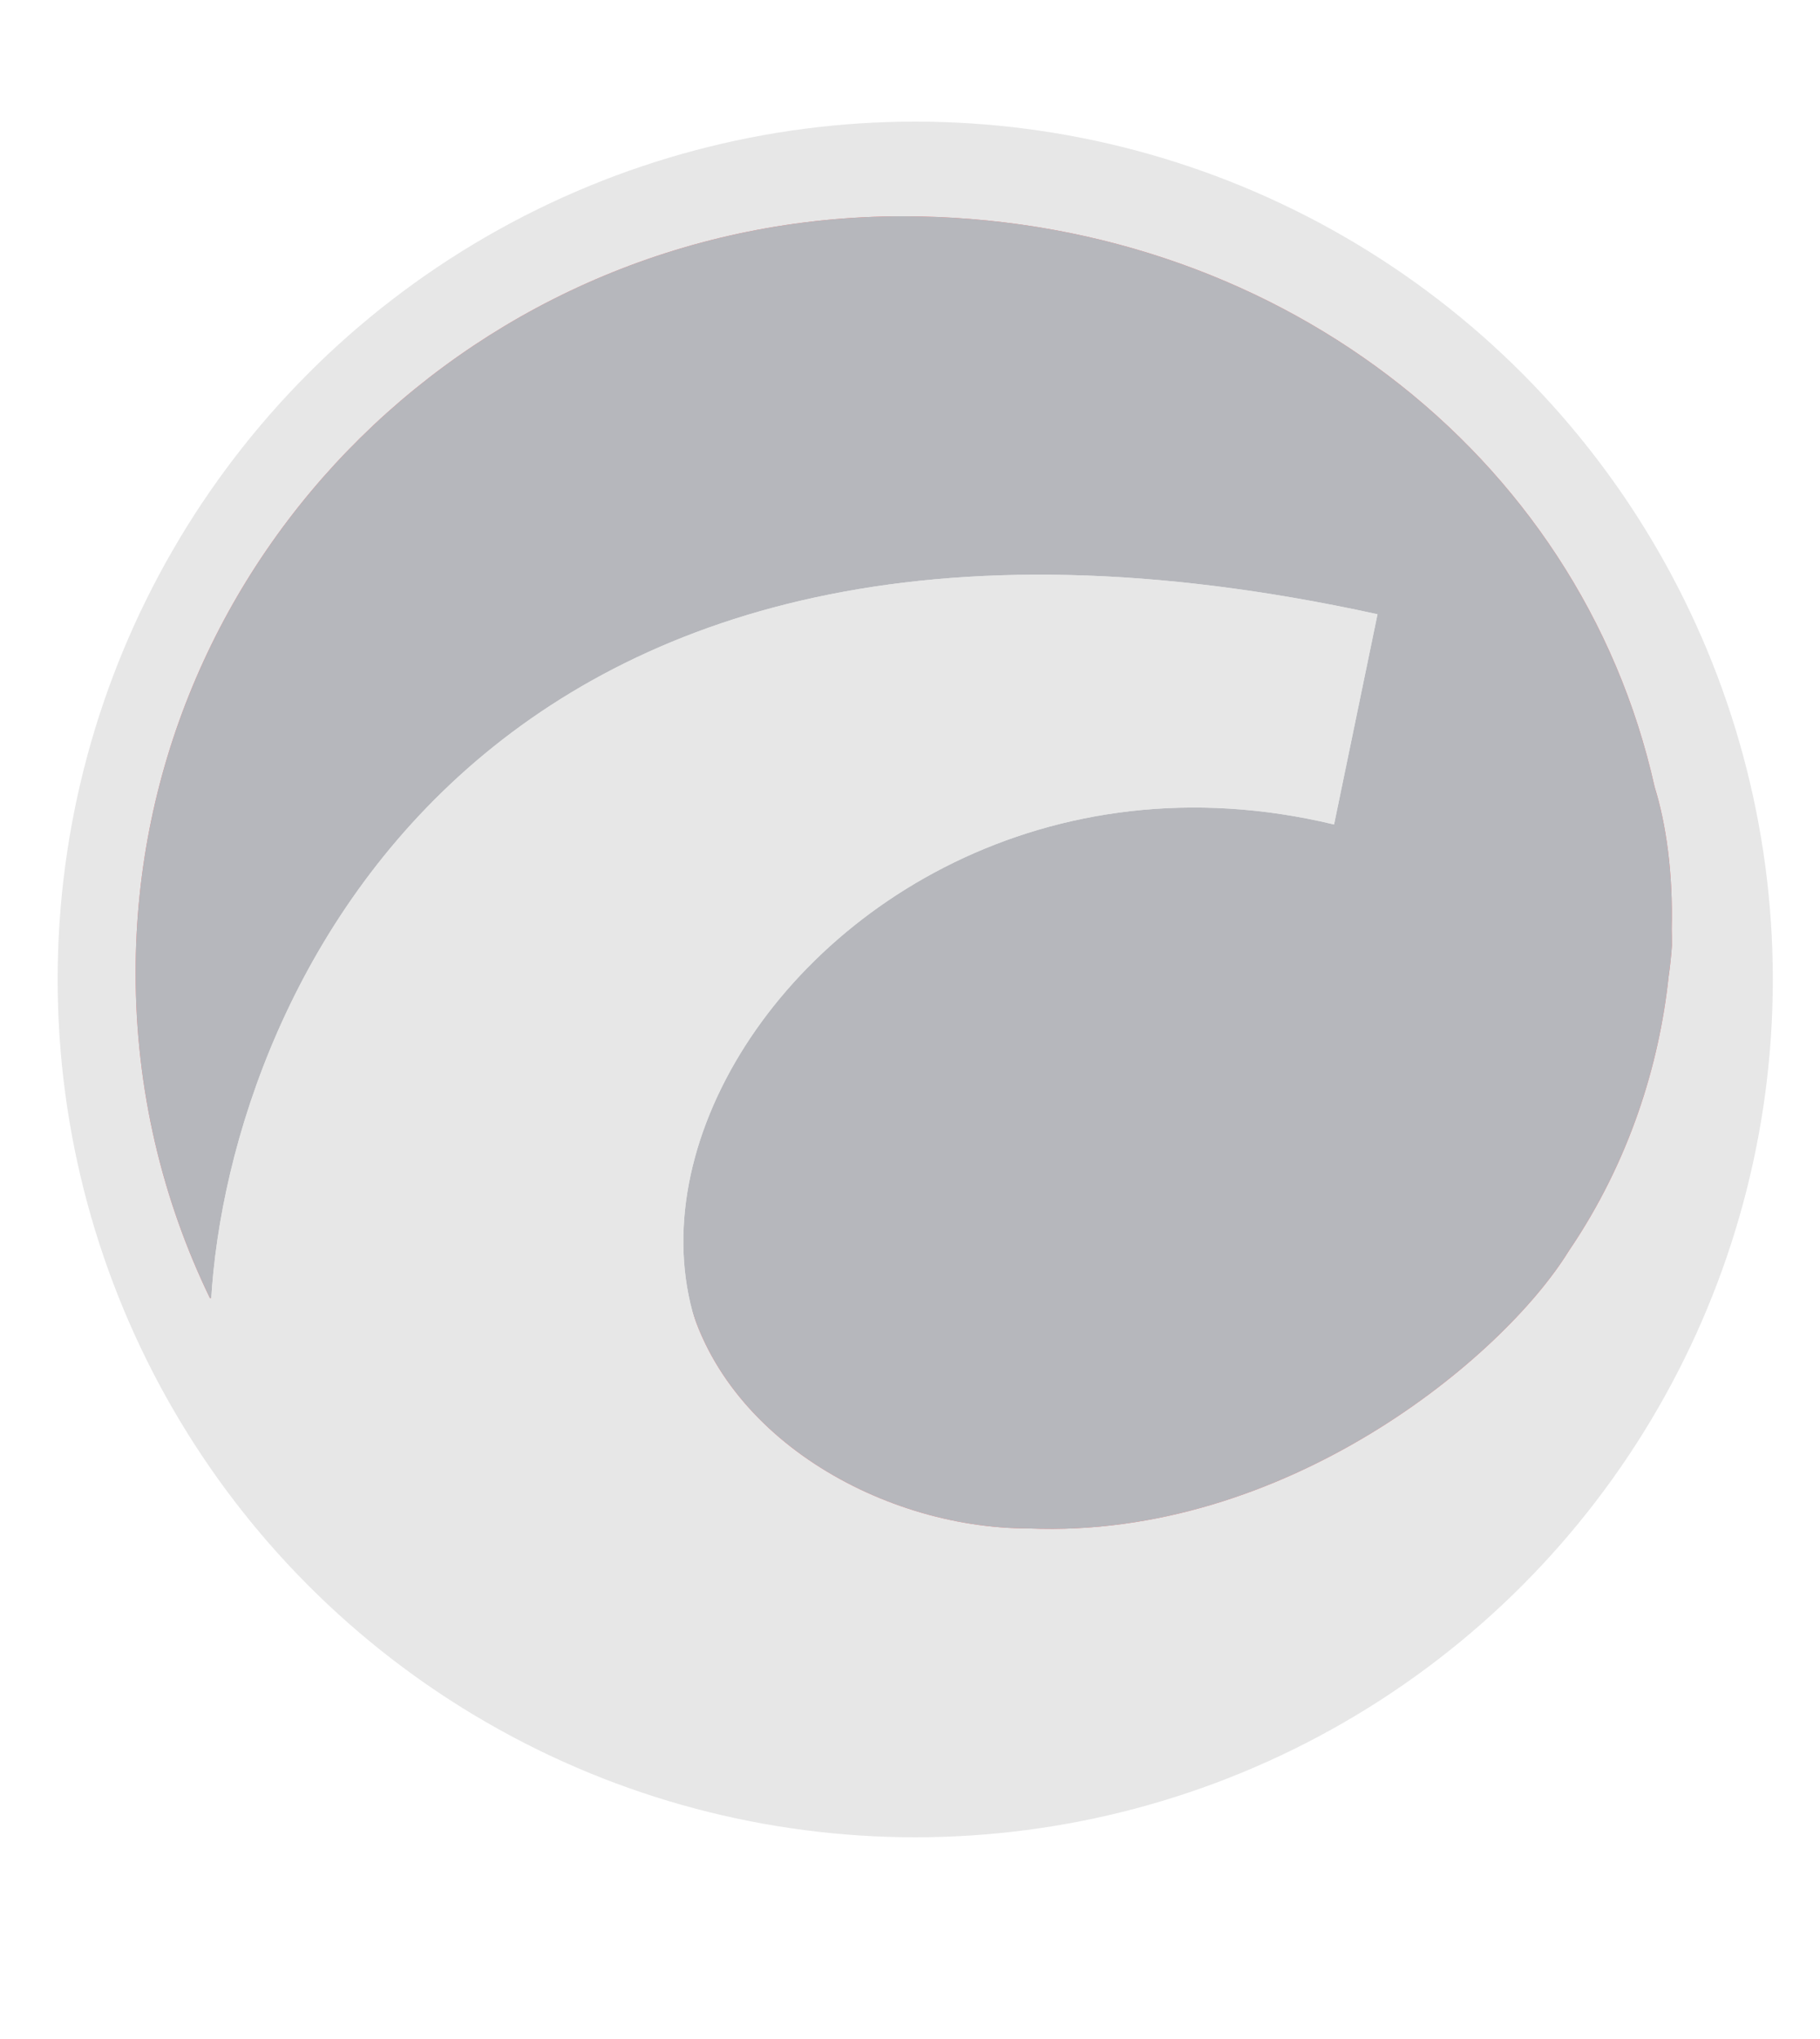
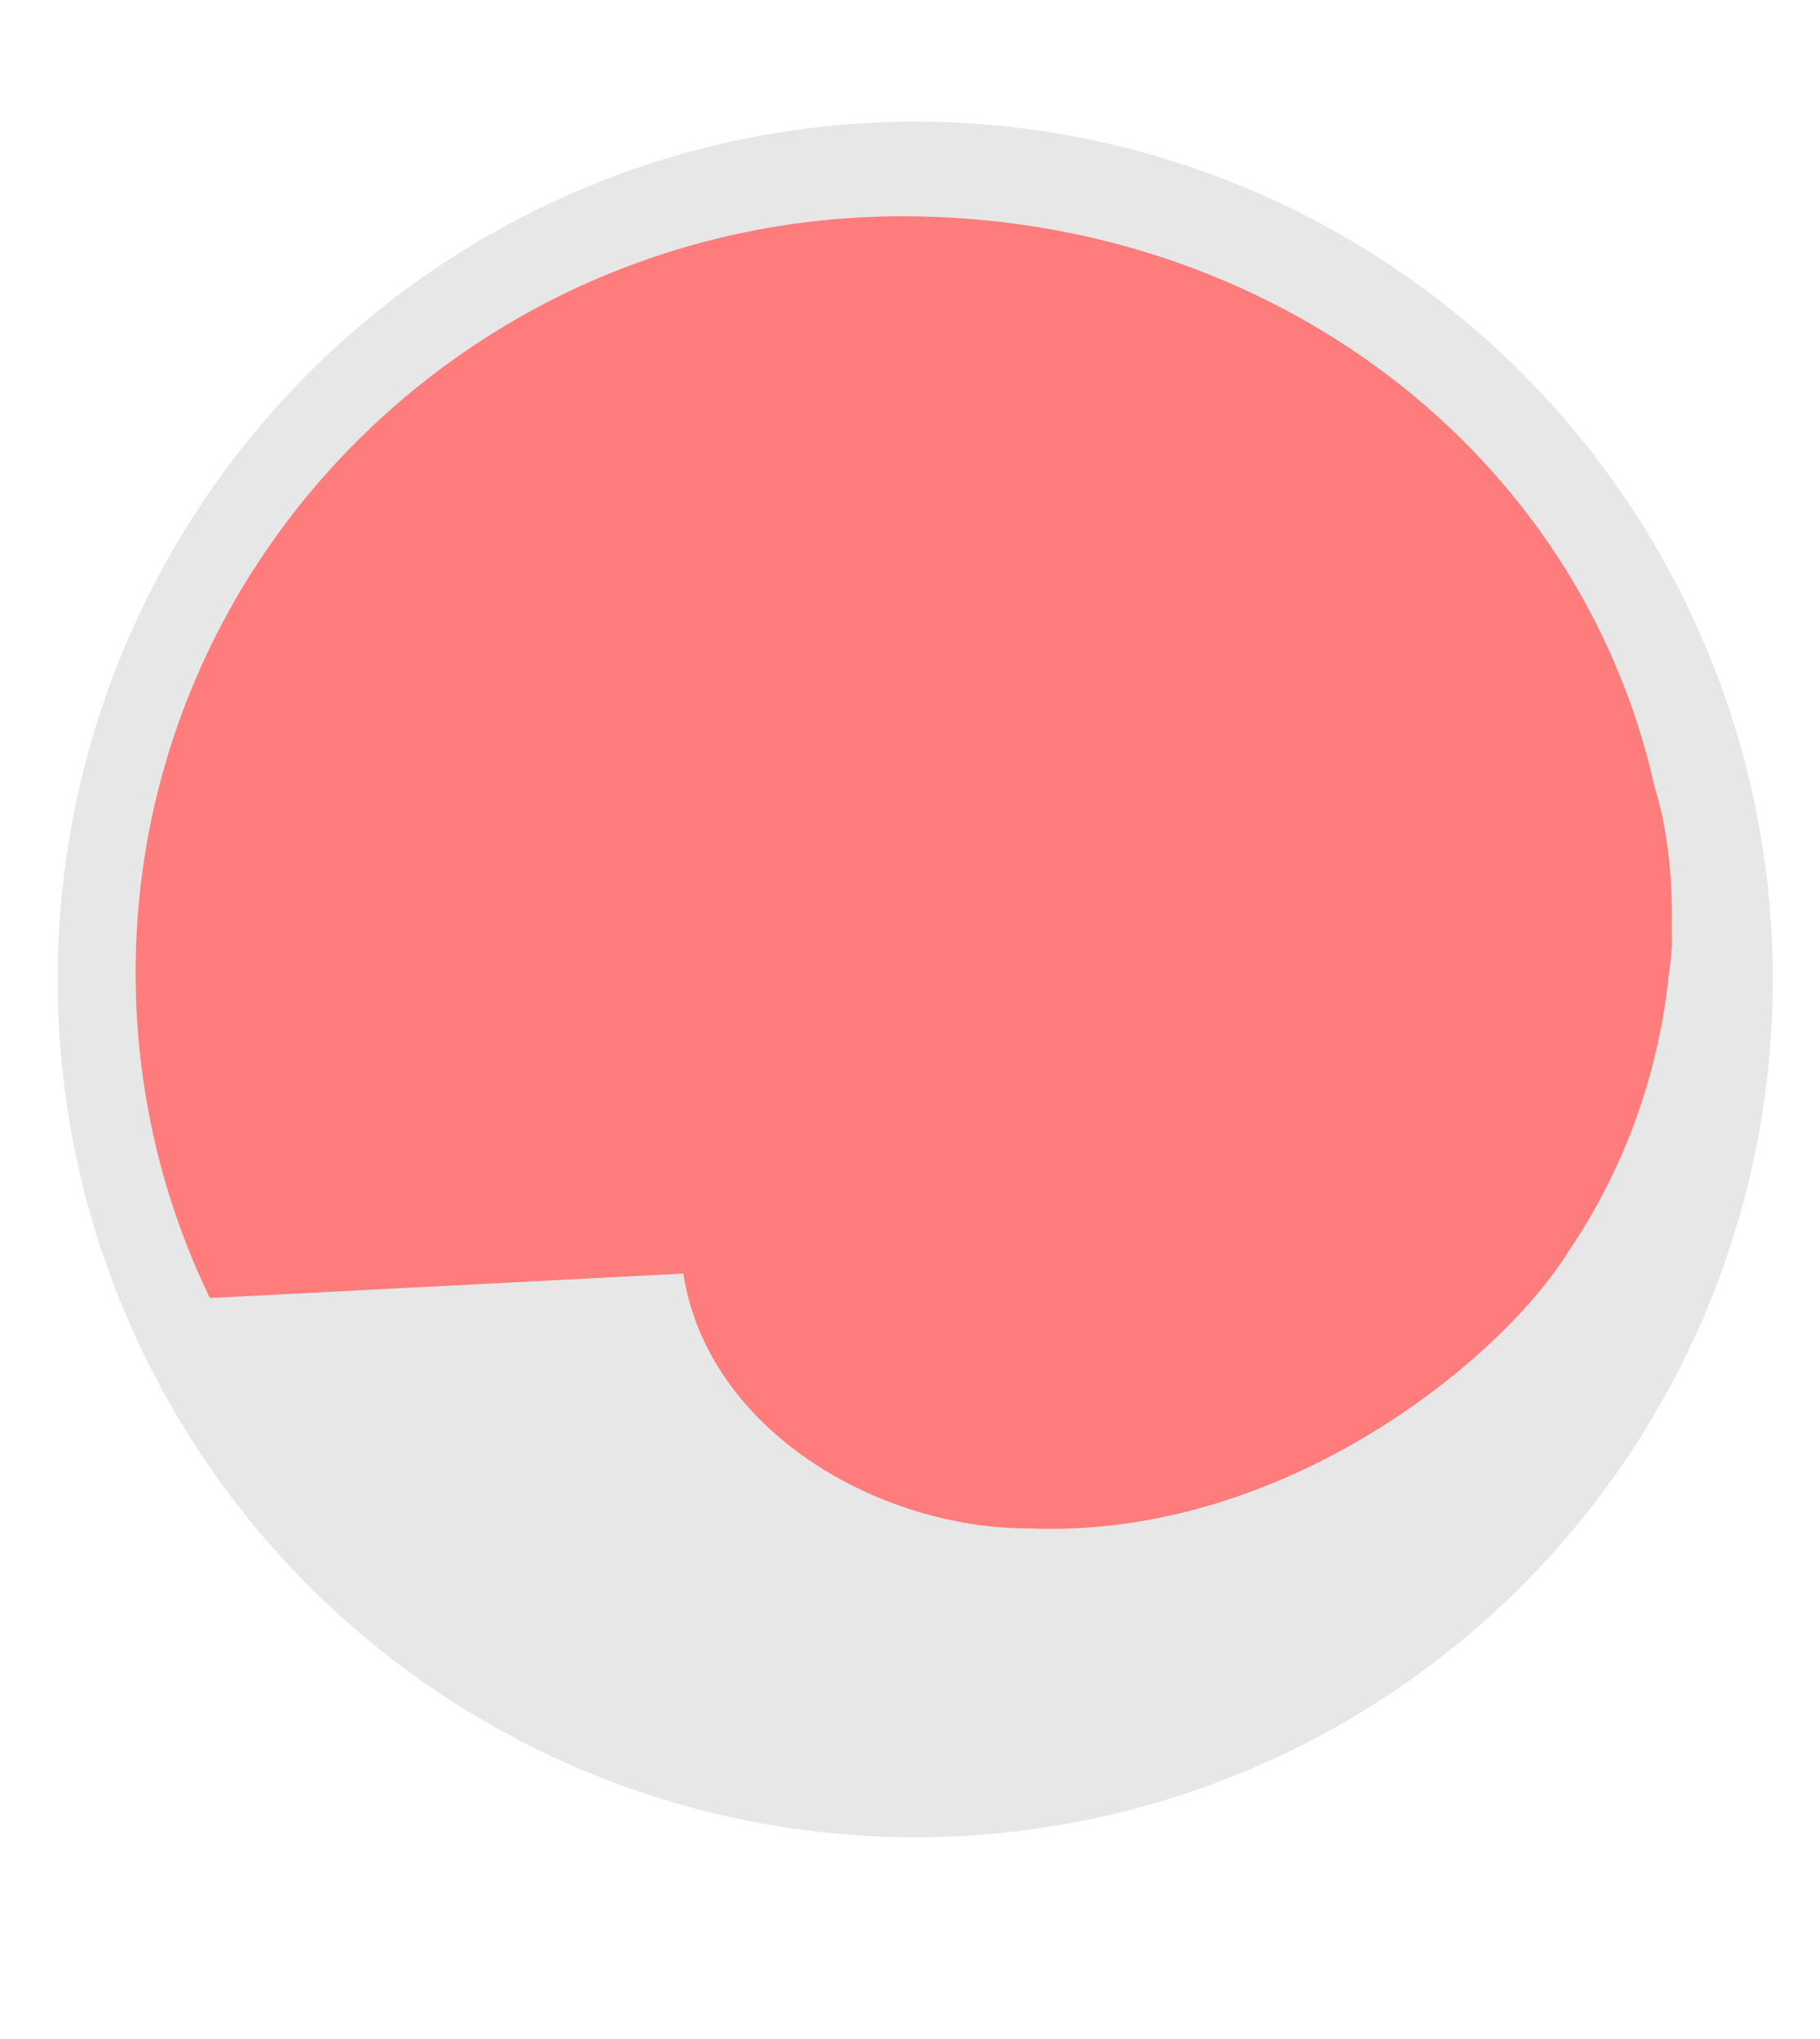
<svg xmlns="http://www.w3.org/2000/svg" width="25" height="28" viewBox="0 0 25 28" fill="none">
  <g clip-path="url(#clip0_1546_11169)">
    <circle cx="12.572" cy="13.45" r="11.78" fill="#E7E7E7" />
    <path fill-rule="evenodd" clip-rule="evenodd" d="M22.728 10.805C21.699 6.197 17.451 2.97 12.398 2.97C6.58 2.97 1.863 7.622 1.863 13.36C1.863 14.959 2.229 16.473 2.883 17.825L9.386 17.489C9.722 19.645 12.062 20.989 14.129 20.989C17.653 21.137 20.644 18.647 21.547 17.182C22.388 15.946 22.793 14.608 22.92 13.416C22.941 13.271 22.956 13.128 22.966 12.985C22.966 12.908 22.965 12.832 22.963 12.756C22.982 11.991 22.887 11.314 22.728 10.805Z" fill="#FF7C7C" />
-     <path fill-rule="evenodd" clip-rule="evenodd" d="M22.728 10.805C21.699 6.197 17.451 2.97 12.398 2.97C6.58 2.97 1.863 7.622 1.863 13.36C1.863 14.959 2.229 16.473 2.883 17.825L9.386 17.489C9.722 19.645 12.062 20.989 14.129 20.989C17.653 21.137 20.644 18.647 21.547 17.182C22.388 15.946 22.793 14.608 22.92 13.416C22.941 13.271 22.956 13.128 22.966 12.985C22.966 12.908 22.965 12.832 22.963 12.756C22.982 11.991 22.887 11.314 22.728 10.805Z" fill="#B6B7BC" />
-     <path d="M18.922 8.435C6.511 5.716 3.031 13.871 2.89 18.07L7.939 21.113L13.324 21.918L13.716 21.113C5.263 19.595 10.481 9.436 18.325 11.322L18.922 8.435Z" fill="#E7E7E7" />
-     <path d="M18.922 8.435C6.511 5.716 3.031 13.871 2.89 18.07L7.939 21.113L13.324 21.918L13.716 21.113C5.263 19.595 10.481 9.436 18.325 11.322L18.922 8.435Z" fill="#E7E7E7" />
  </g>
  <defs>
    <clipPath id="clip0_1546_11169">
      <rect width="24" height="27" fill="white" transform="translate(0.571 0.059)" />
    </clipPath>
  </defs>
</svg>